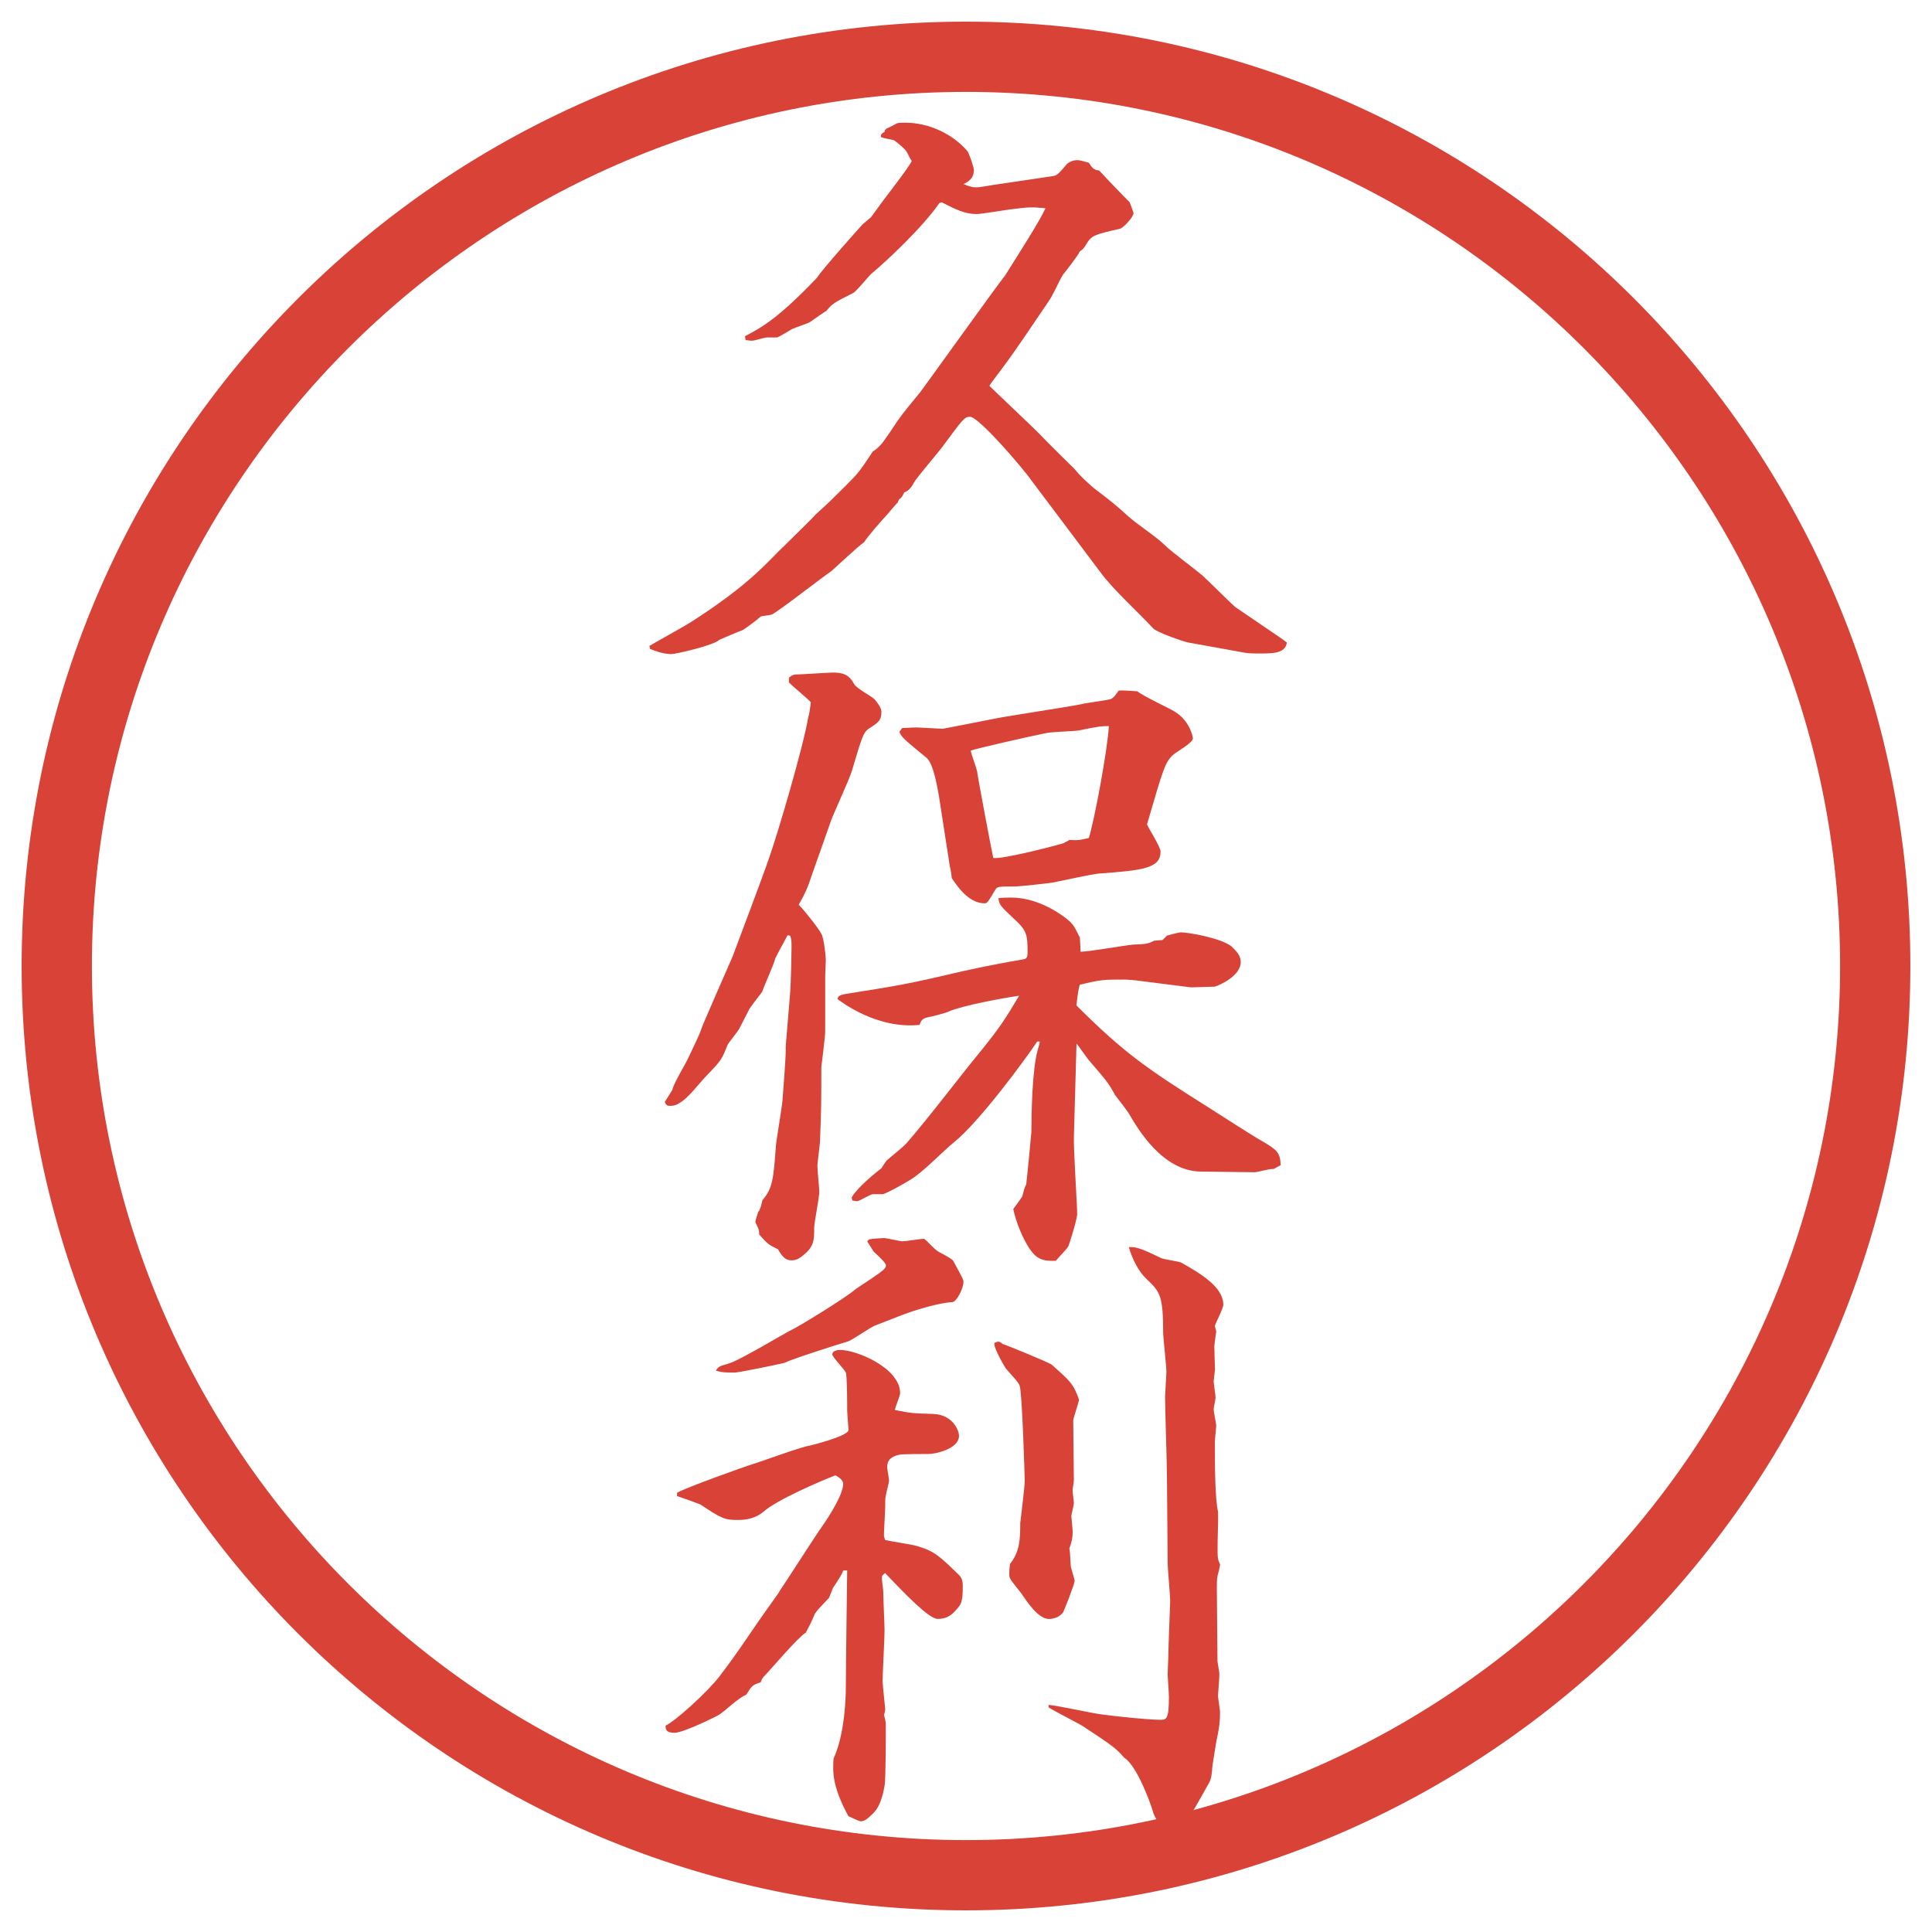
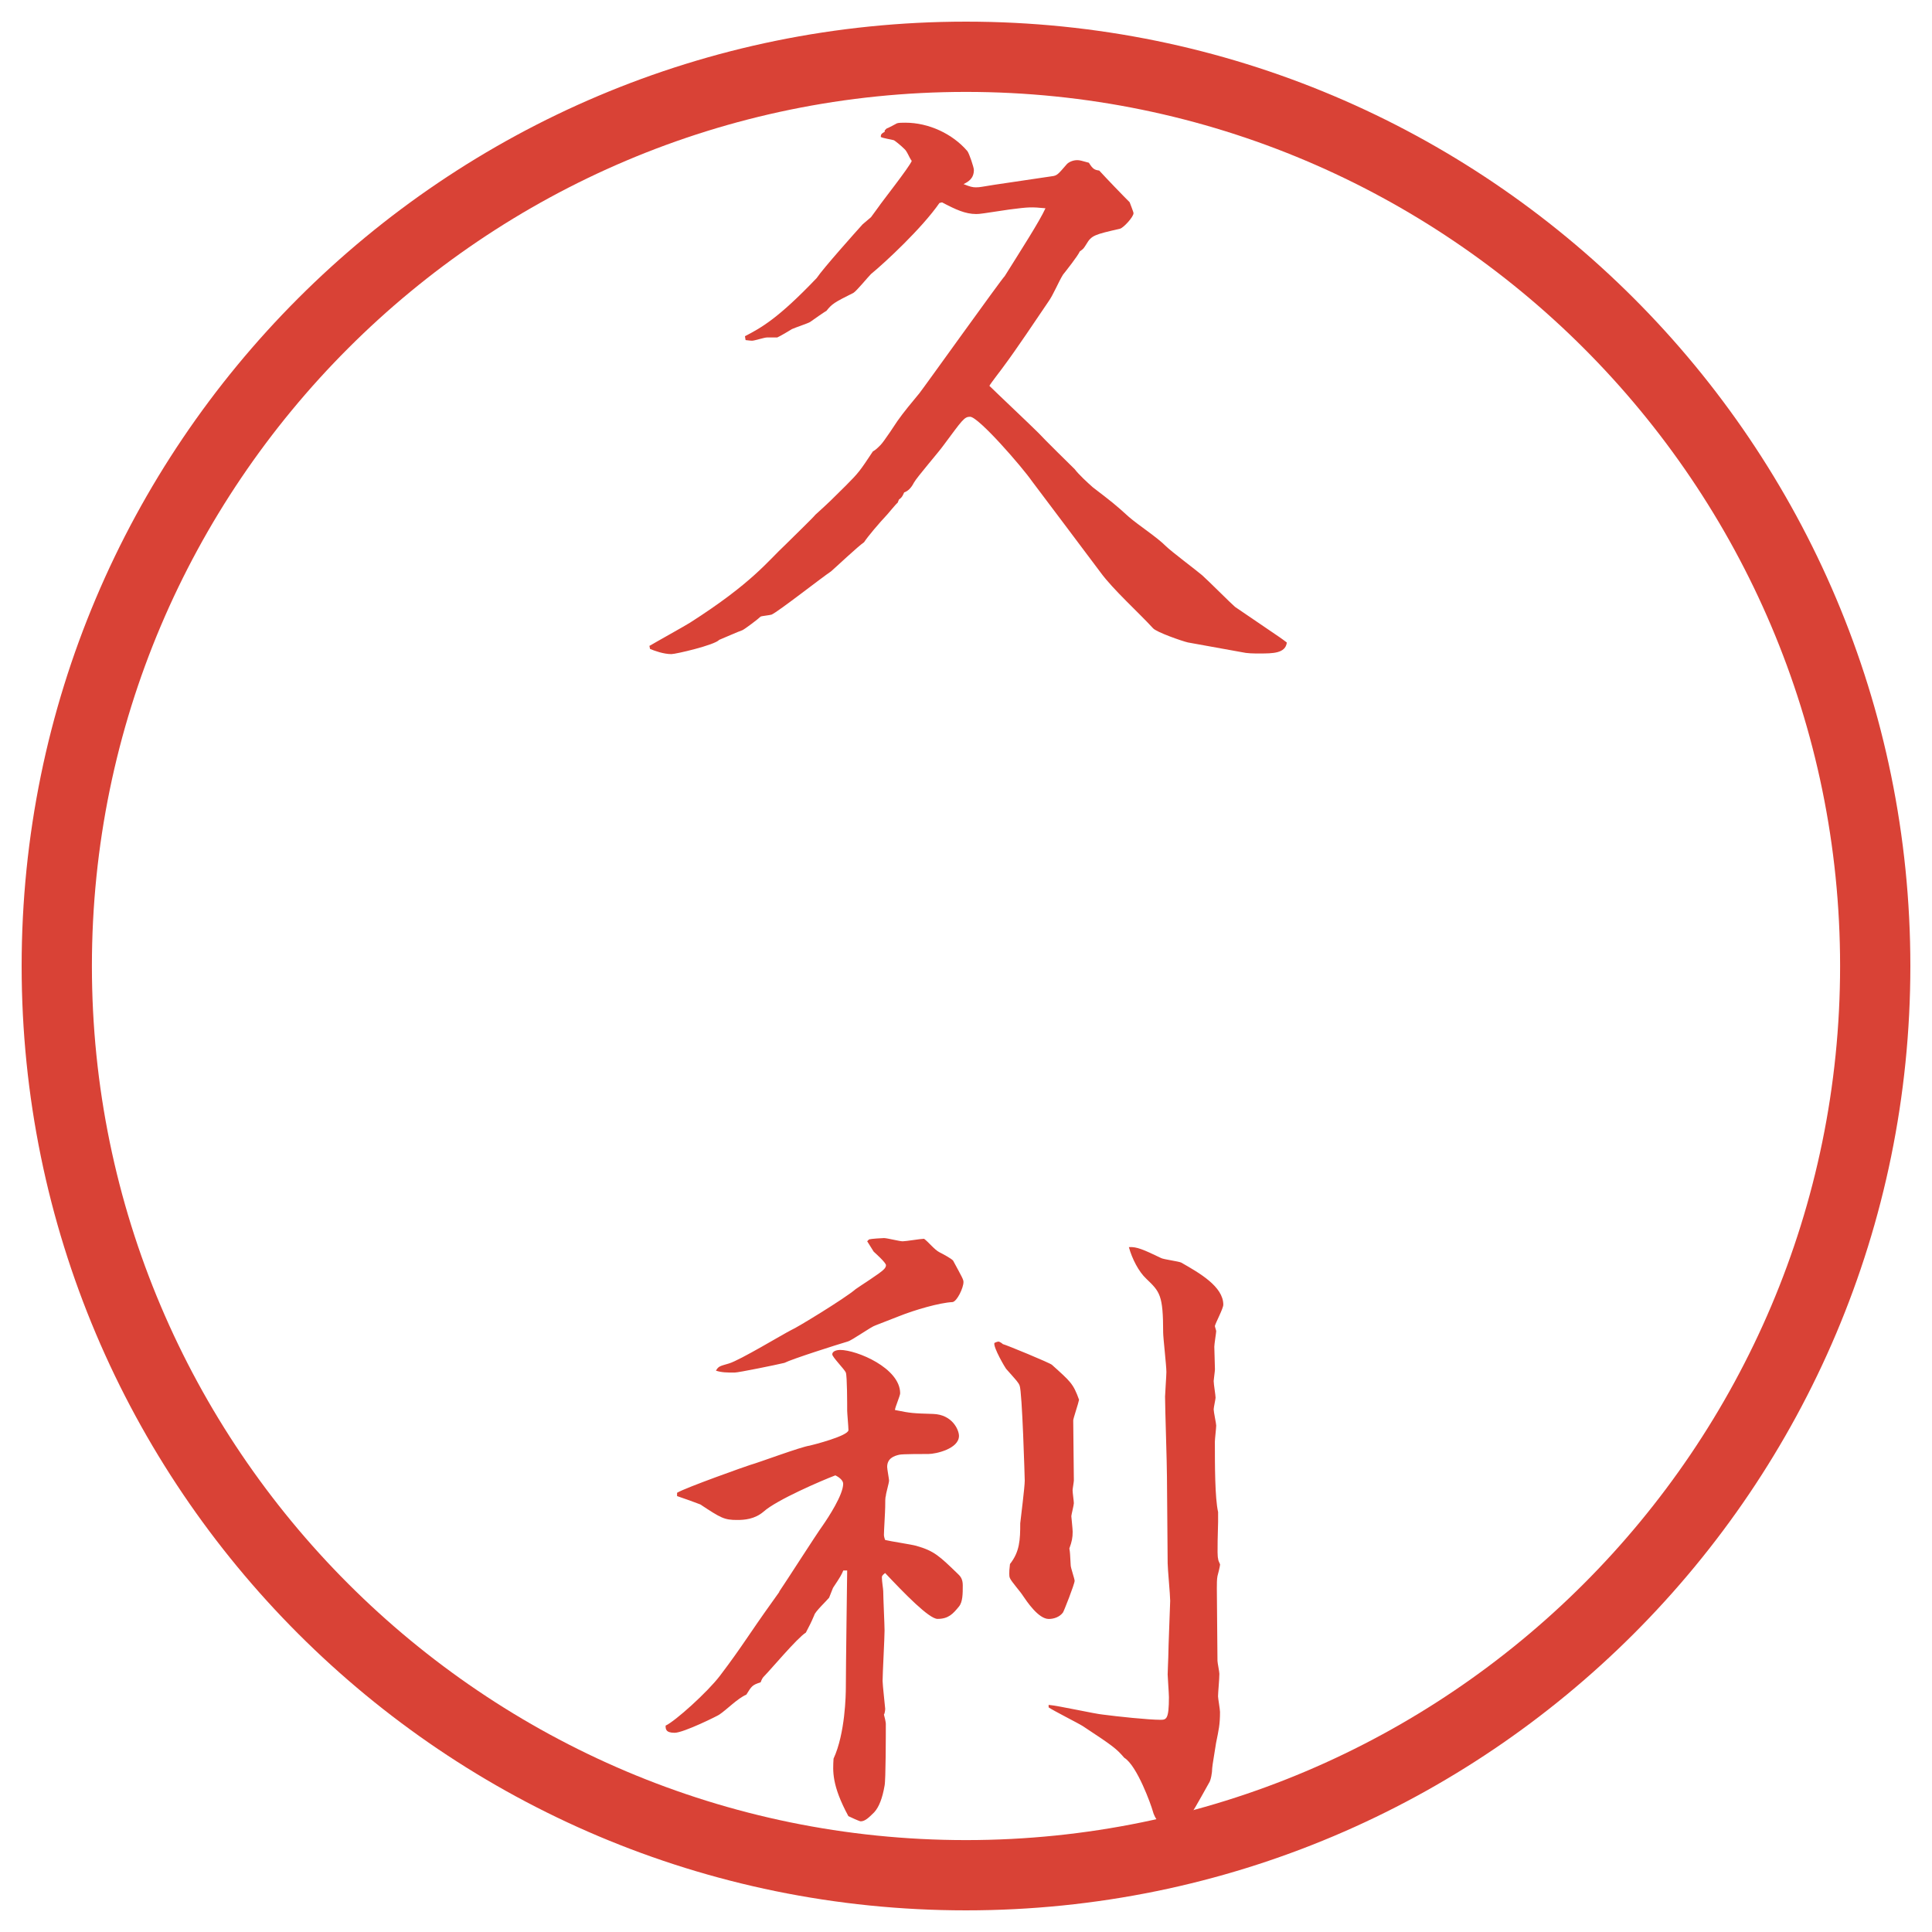
<svg xmlns="http://www.w3.org/2000/svg" version="1.1" viewBox="0 0 27.496 27.496">
  <g>
    <g id="_レイヤー_1" data-name="レイヤー_1">
      <g id="_楕円形_1" data-name="楕円形_1">
        <path d="M13.748,1.308c6.859,0,12.44,5.581,12.44,12.44s-5.581,12.44-12.44,12.44S1.308,20.607,1.308,13.748,6.889,1.308,13.748,1.308M13.748.308C6.325.308.308,6.325.308,13.748s6.017,13.44,13.44,13.44,13.44-6.017,13.44-13.44S21.171.308,13.748.308h0Z" fill="#d94236" />
      </g>
      <g>
        <path d="M9.24,9.194c.092-.055.506-.285.58-.332.892-.57,1.104-.874,1.361-1.113.12-.12.387-.377.423-.423.203-.184.23-.212.433-.414.184-.184.203-.212.386-.488.037-.019.064-.046.11-.092.046-.046.221-.312.239-.34.083-.12.221-.285.313-.396.046-.055,1.178-1.638,1.214-1.666.23-.368.497-.782.58-.966-.202-.019-.23-.019-.516.018-.368.055-.414.064-.469.064-.156,0-.294-.064-.487-.166l-.037.009c-.249.359-.773.846-.975,1.012-.046.046-.203.239-.249.267-.276.138-.304.156-.386.258-.009,0-.193.129-.23.156-.028.019-.221.083-.258.101-.028.019-.184.11-.211.12h-.147c-.037,0-.175.046-.211.046-.028,0-.083-.009-.092-.009l-.009-.055c.23-.12.469-.249,1.021-.828.092-.138.57-.672.653-.764l.12-.102.101-.138c.055-.083.442-.571.479-.663-.037-.046-.064-.138-.11-.175-.046-.046-.138-.12-.147-.12-.027-.009-.156-.028-.184-.046,0-.037.009-.046.056-.074v-.019l.027-.027c.028-.009.129-.064.147-.074.027-.009.073-.009.12-.009.331,0,.671.157.883.405.027.037.092.23.092.267,0,.12-.074.166-.147.202.092.037.129.046.175.046.064,0,.083-.009.267-.037l.81-.12c.082-.009.091-.027.22-.175.027-.027.083-.055.146-.055.037,0,.064.009.166.037.056.092.083.102.147.111.11.12.34.359.433.451.009.027.055.138.055.156,0,.055-.147.212-.193.221-.358.083-.404.092-.479.221-.036.055-.036.064-.092.101-.027.064-.202.285-.239.331-.064.102-.137.286-.21.387-.175.258-.451.672-.636.92-.018.028-.184.239-.202.276.102.101.599.57.699.671.056.064.505.506.515.515.055.074.184.193.258.258.275.211.312.239.515.423.139.12.396.285.524.414.074.074.442.35.516.414s.423.414.469.451l.636.433c.036.027.055.037.101.074-.019.156-.202.156-.387.156-.092,0-.175,0-.257-.019l-.764-.138c-.083-.019-.451-.147-.497-.203-.202-.221-.57-.552-.745-.792-.156-.211-.948-1.26-.975-1.297-.147-.211-.764-.92-.883-.92-.083,0-.11.046-.377.405-.064.092-.377.451-.423.534q-.056.11-.138.138c-.028.064-.037.074-.074.101l-.019.046c-.027.019-.128.147-.147.166-.12.128-.276.312-.331.396-.083.055-.405.359-.469.414-.138.092-.746.57-.847.616-.028.009-.138.019-.156.028-.037.037-.221.175-.258.193-.055.018-.285.12-.331.138-.064.074-.617.203-.681.203-.11,0-.239-.046-.304-.074l-.009-.046Z" fill="#d94236" />
-         <path d="M9.571,15.505c.009-.073.193-.377.221-.441.028-.064.166-.341.184-.405.009-.046.377-.874.451-1.048.037-.102.442-1.168.524-1.417.12-.34.479-1.555.552-1.987.019-.064.019-.083.037-.212-.046-.055-.276-.239-.312-.285v-.064c.018-.019.046-.037.083-.046.083,0,.469-.028.543-.028.203,0,.249.074.304.166.027.055.249.175.285.211.019.019.101.12.101.175,0,.129-.037.156-.184.249-.073.055-.092.11-.239.607-.037.12-.258.598-.294.7l-.276.782c-.046.138-.064.184-.101.258-.009.027-.074.138-.083.156.083.083.286.34.322.414.037.055.064.332.064.368s-.009.203-.009.239v.782c0,.083-.055.497-.055.507,0,.423,0,.625-.019,1.049,0,.055-.037.304-.037.358,0,.046.027.331.027.368,0,.083-.073.441-.073.516,0,.175,0,.267-.166.396-.055.046-.101.064-.156.064-.083,0-.129-.046-.193-.157-.128-.063-.147-.073-.267-.211,0-.064-.009-.083-.055-.175,0-.028.037-.139.046-.156l.009-.01c.027-.055.027-.073.046-.147.147-.175.156-.294.193-.791,0-.027.083-.524.092-.626.009-.101.046-.616.046-.681v-.092l.064-.772c.009-.102.019-.543.019-.635,0-.083,0-.11-.019-.166l-.037-.009c-.028.055-.156.285-.175.331-.019.083-.166.405-.184.469,0,.01-.175.221-.193.267-.018.037-.12.23-.138.268-.019.036-.147.192-.166.229-.083.221-.111.239-.294.433-.111.11-.258.322-.396.396-.037.027-.083.037-.129.037-.037,0-.055-.01-.073-.056l.11-.175ZM15.377,13.545c.119,0,.635-.092.745-.101.193-.009.211-.009.304-.056l.119-.009.064-.064c.027-.009.175-.046.193-.046.119,0,.58.083.727.202.074.074.129.129.129.221,0,.193-.285.322-.368.35l-.34.01-.728-.092c-.055-.009-.175-.019-.221-.019-.294,0-.331,0-.635.074-.019.083-.027.11-.046.294.681.682,1.021.911,1.868,1.445.129.082.672.432.791.496.202.12.239.157.248.332l-.101.055c-.046-.009-.23.046-.267.046l-.773-.009c-.543-.01-.893-.607-1.021-.828-.027-.046-.165-.221-.193-.258-.101-.184-.129-.212-.358-.479-.037-.037-.166-.229-.193-.258l-.037,1.307c-.009.185.046.967.046,1.123,0,.073-.119.45-.128.46-.019.036-.157.175-.175.202-.193.009-.276-.027-.377-.175-.092-.138-.193-.377-.229-.562.009-.009.129-.175.129-.184.027-.102.027-.11.055-.166.01-.073.074-.735.074-.754,0-.239.009-.884.092-1.169.009-.027.027-.092.027-.11h-.037c-.138.212-.818,1.141-1.187,1.436-.156.129-.387.368-.552.487-.101.074-.423.249-.46.249h-.138c-.037,0-.193.101-.23.101-.009,0-.046-.009-.064-.009l-.009-.046c.073-.129.312-.331.423-.414.019-.028.046-.074.074-.11.028-.028.249-.203.285-.249.313-.358.764-.957,1.067-1.324.267-.332.331-.433.534-.773-.258.037-.792.138-.994.221-.046.027-.285.083-.331.092-.056.019-.074.047-.092.102-.616.064-1.132-.341-1.168-.368.009-.055.055-.064.184-.083.681-.11.773-.119,1.592-.312.414-.092.736-.147.846-.166.064-.009.083-.019.083-.101,0-.258-.009-.313-.202-.488-.185-.175-.203-.193-.212-.285.064-.009.11-.009.184-.009.396,0,.736.258.81.322.073.064.082.083.165.249l.01.203ZM12.837,10.362c.157-.009.175-.009.212-.009.037,0,.331.019.368.019.009,0,.708-.138.754-.147.184-.037,1.039-.166,1.214-.202.064-.019.368-.055.423-.074.047-.019.093-.092.111-.12.046-.009.229.009.267.009.073.064.45.239.524.285.221.129.267.359.267.386,0,.064-.239.193-.276.23-.119.102-.146.203-.377.994.027.064.193.322.193.386,0,.239-.248.267-.874.313-.11.009-.562.11-.663.129-.046.009-.478.055-.524.055-.229,0-.257,0-.285.037-.11.184-.12.203-.157.203-.239,0-.405-.267-.469-.359,0-.028-.018-.138-.027-.166l-.157-1.012c-.018-.092-.073-.451-.175-.534-.312-.258-.35-.285-.386-.368l.037-.055ZM15.138,12c.027-.019.055-.027.082-.046.129.009.157,0,.276-.028.073-.221.267-1.251.285-1.592-.101,0-.129,0-.441.064-.064.009-.405.019-.459.037-.147.027-1.003.221-1.067.248.009.046.083.249.092.294,0,.037.212,1.16.23,1.233.12.028.993-.202,1.003-.211Z" fill="#d94236" />
        <path d="M11.089,22.653c.101-.147.524-.81.617-.938.083-.119.294-.441.294-.598,0-.056-.074-.102-.111-.12-.193.073-.837.35-1.021.516-.129.11-.276.119-.377.119-.184,0-.23-.027-.524-.221-.019-.009-.276-.102-.331-.119v-.047c.12-.073,1.003-.386,1.04-.396.129-.036.718-.257.847-.275.046-.01.552-.139.552-.221,0-.047-.018-.239-.018-.276,0-.092,0-.487-.019-.543-.019-.046-.193-.221-.193-.258,0-.055.083-.064.11-.064.239,0,.856.258.856.617,0,.036-.074.202-.074.238.23.047.258.047.543.056.276.009.368.23.368.312,0,.185-.332.258-.433.258-.083,0-.368,0-.414.01-.083.018-.175.055-.175.175,0,.027.027.175.027.192,0,.037-.046.185-.046.222-.009.018-.009.082-.009.156,0,.055-.018.34-.018.396,0,.019.009.055.018.073.074.019.377.064.442.083.258.073.331.147.598.405.027.027.064.064.064.156,0,.119,0,.239-.055.304-.083.101-.147.175-.304.175-.12,0-.469-.359-.746-.653-.046.036-.046.046-.046.064,0,.055.019.165.019.193,0,.092.019.479.019.561,0,.11-.028.617-.028.718,0,.056.037.378.037.396,0,.028-.009.074-.018.083.009.027.027.11.027.129,0,.129,0,.81-.018.884q-.046.267-.147.377c-.074.073-.129.129-.193.129-.018,0-.156-.064-.175-.074-.239-.441-.221-.644-.211-.818.166-.359.175-.911.175-1.013,0-.267.019-1.638.019-1.665h-.055c-.028.064-.037.083-.147.248-.009.019-.046.12-.055.139-.028.037-.203.202-.211.248-.055.129-.064.139-.12.249-.12.073-.506.533-.589.616-.028.027-.037.046-.055.092-.12.037-.129.056-.203.175-.129.056-.276.212-.386.285-.009.01-.506.258-.635.258s-.128-.056-.128-.102c.138-.064.598-.479.772-.708.322-.424.405-.58.755-1.067l.092-.129ZM12.341,17.666l.027-.027c.028-.009.184-.019.212-.019.046,0,.221.046.267.046s.258-.036.304-.036c.064.046.147.156.221.193.037.018.175.092.193.119.129.239.147.267.147.304,0,.083-.092.276-.156.285-.184.009-.534.11-.764.202-.046.019-.285.11-.331.129-.064.019-.332.212-.396.23-.156.046-.791.248-.901.304-.11.027-.653.138-.708.138-.11,0-.184,0-.267-.027.037-.064.055-.064.184-.102.157-.046.764-.414.893-.479.055-.019.764-.45.911-.579.064-.047.358-.23.405-.285.018-.019.027-.037.027-.056,0-.037-.156-.175-.175-.193l-.092-.147ZM14.208,19.093c.019,0,.056.027.064.036.046.01.672.268.699.295.266.239.303.267.386.497-.01.055-.083.267-.083.294,0,.139.009.736.009.855,0,.019-.018.12-.018.139,0,.036.018.156.018.184s-.036.166-.036.185c0,.009.019.184.019.221,0,.083-.01.138-.047.239.01.055.01.073.019.239,0,.036.056.193.056.221,0,.046-.156.441-.166.451-.046.063-.128.092-.202.092-.147,0-.312-.249-.368-.331-.027-.047-.166-.203-.184-.249-.01-.019-.01-.046-.01-.064,0-.036,0-.055.01-.138.138-.175.146-.341.146-.58.01-.092.064-.515.064-.607,0-.027-.036-1.27-.073-1.353-.019-.046-.037-.063-.193-.239-.009-.009-.184-.303-.166-.367,0,0,.037-.019.055-.019ZM14.926,24.264c.128.009.662.129.772.138.203.027.645.074.819.074.083,0,.119-.01.119-.322,0-.056-.018-.285-.018-.322,0-.046.009-.23.009-.248,0-.12.027-.764.027-.801,0-.083-.036-.46-.036-.534,0-.192-.01-1.058-.01-1.232,0-.184-.027-.976-.027-1.141,0-.037.019-.295.019-.35,0-.093-.046-.488-.046-.562,0-.534-.047-.58-.239-.764-.11-.102-.203-.285-.249-.451.11-.009.212.037.46.156.037.019.249.046.285.064.258.147.599.341.599.599,0,.055-.11.258-.12.304,0,.009.019.064.019.073,0,.019-.027.184-.027.221,0,.074.009.249.009.322,0,.027-.018.147-.018.166,0,.046.027.202.027.238,0,.019-.027.139-.027.166,0,.037.036.202.036.23,0,.036-.019.192-.019.229,0,.331,0,.801.046,1.003v.138c0,.083-.018.47,0,.525,0,.027.019.055.028.082,0,.019-.028.139-.037.166-.009.046-.009.11-.009.175,0,.166.009.883.009,1.03,0,.027.027.156.027.185,0,.082-.019.267-.019.321,0,.028.028.185.028.222,0,.184-.019.257-.056.441-.009.064-.055.331-.055.358,0,.064-.019.175-.046.212-.313.562-.359.644-.516.644-.166,0-.258-.138-.285-.248-.019-.073-.221-.644-.405-.755-.11-.128-.156-.165-.589-.45-.073-.046-.422-.221-.487-.267v-.037Z" fill="#d94236" />
      </g>
    </g>
  </g>
</svg>